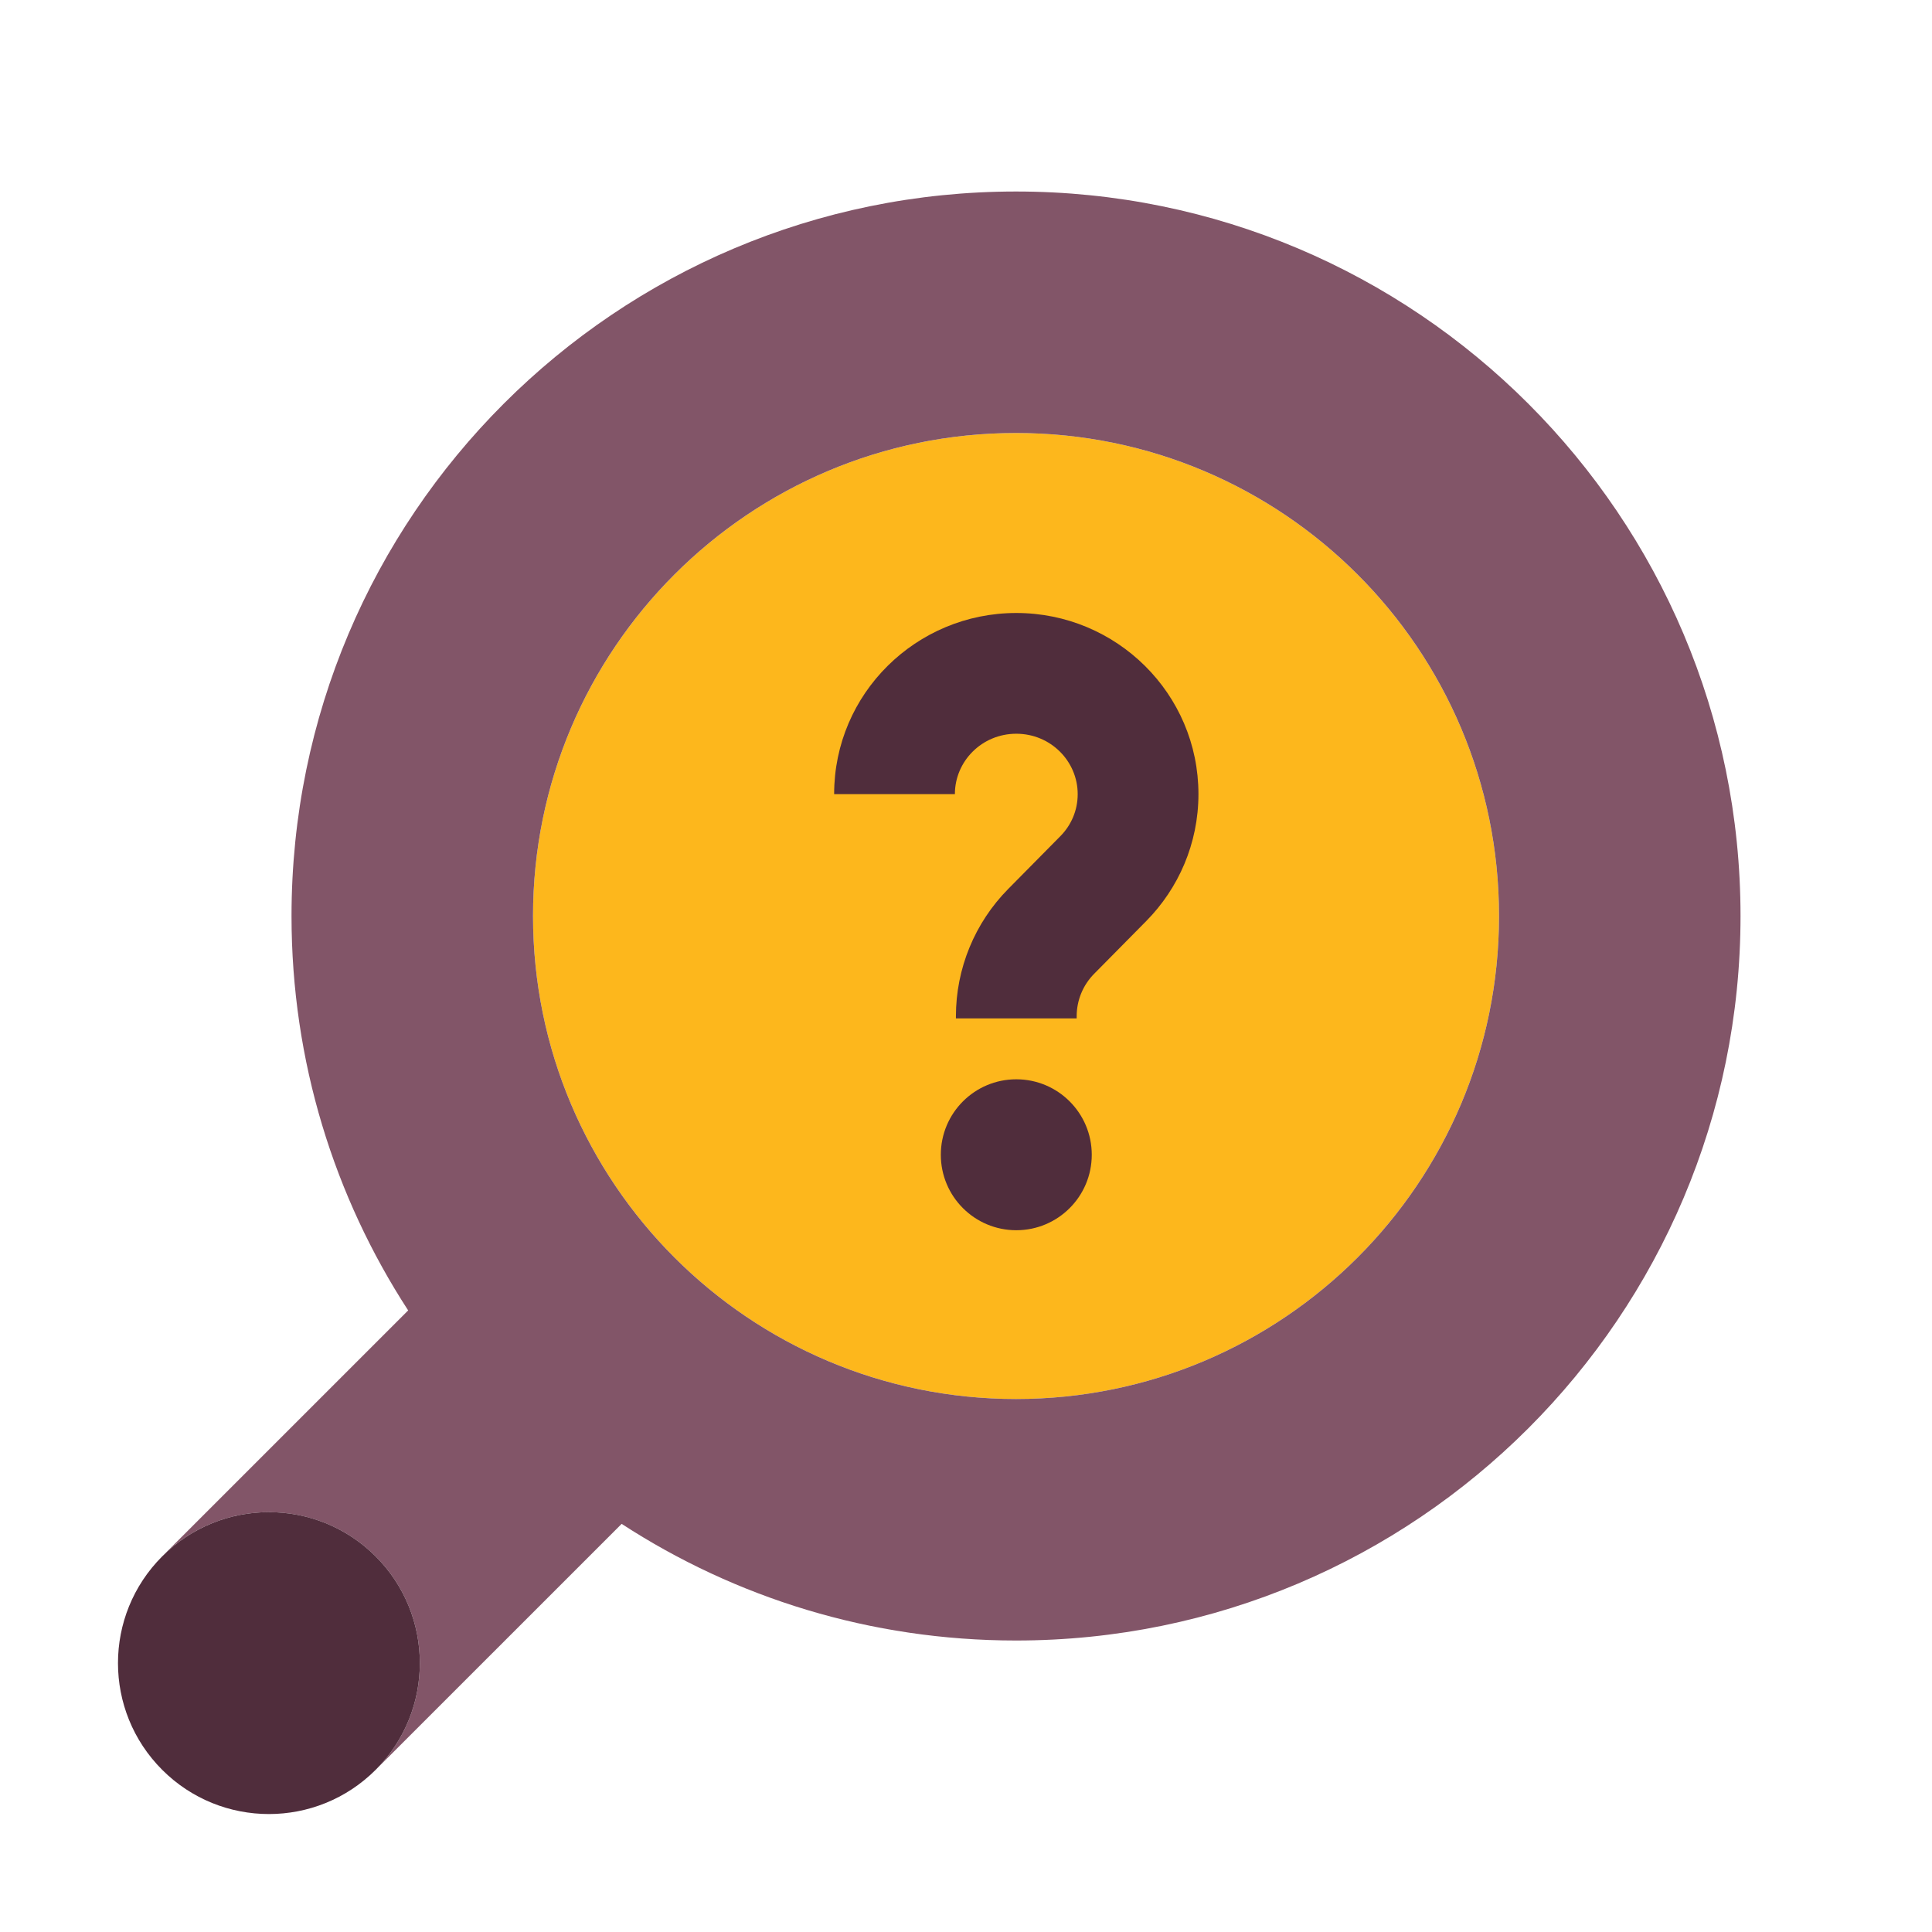
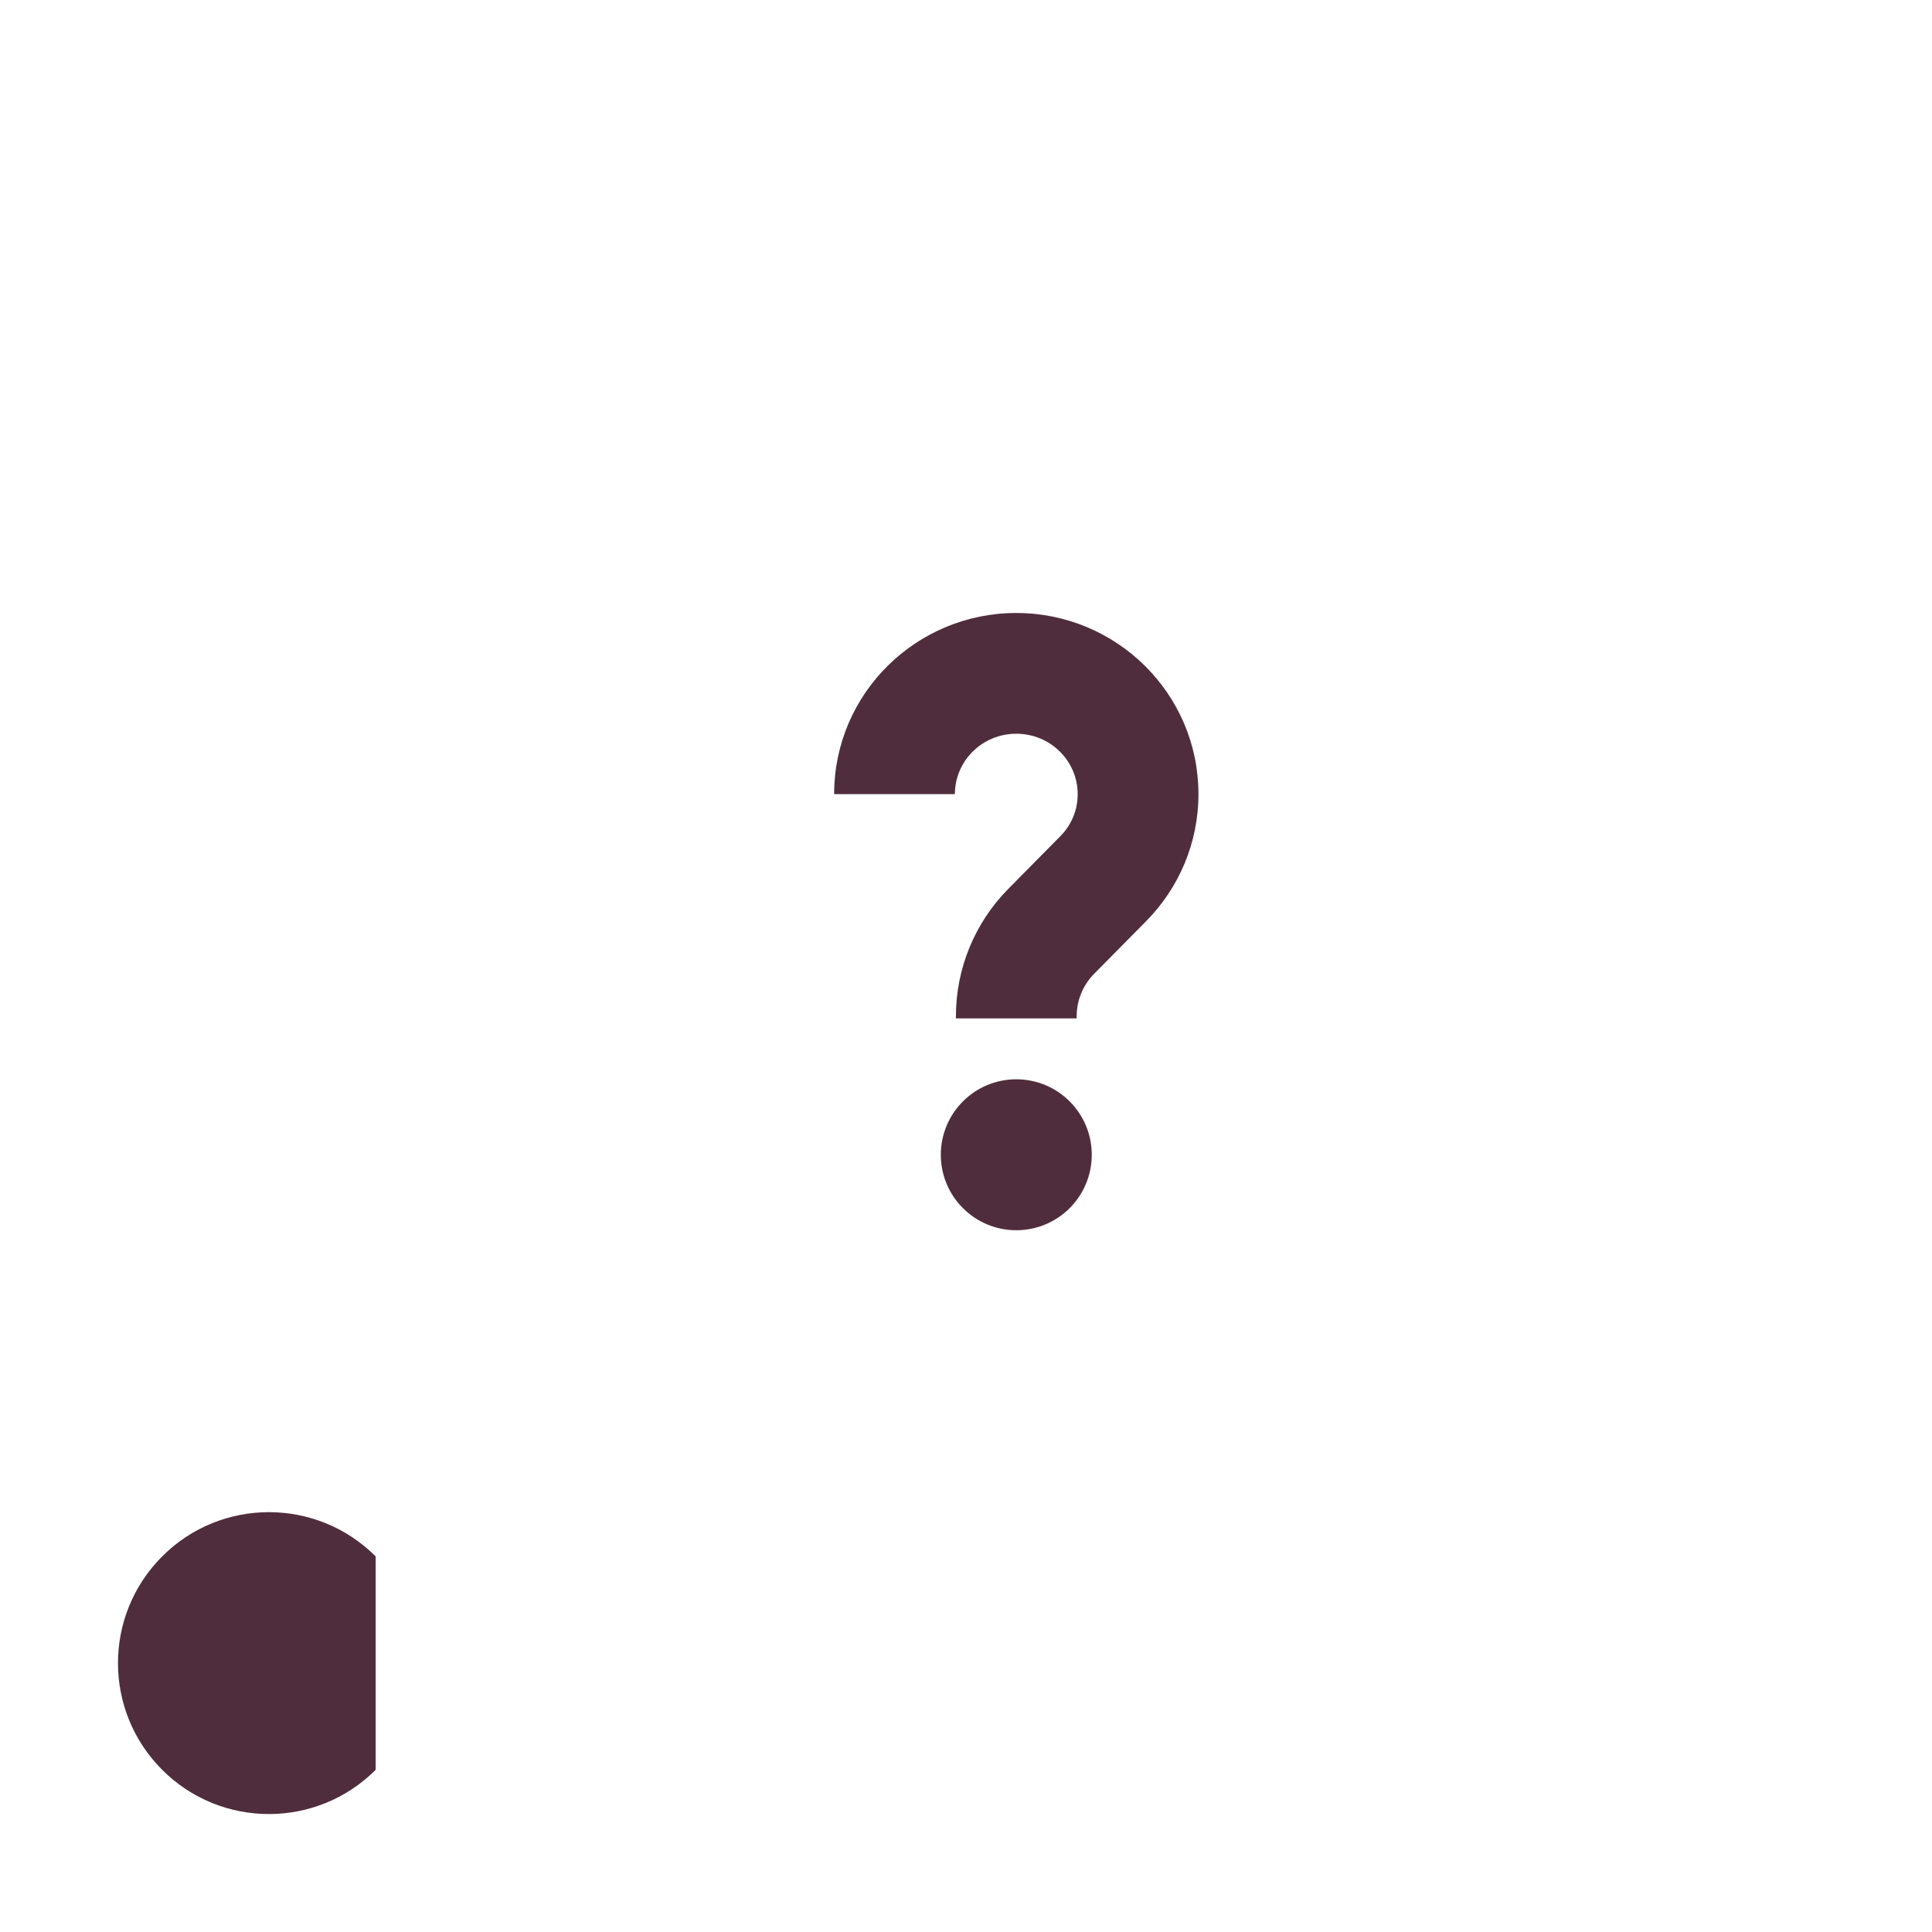
<svg xmlns="http://www.w3.org/2000/svg" width="64" height="64" viewBox="0 0 64 64" fill="none">
-   <path d="M49.657 30.344C49.657 39.18 42.493 46.344 33.657 46.344C24.82 46.344 17.657 39.18 17.657 30.344C17.657 21.507 24.82 14.344 33.657 14.344C42.493 14.344 49.657 21.507 49.657 30.344Z" fill="#FDB71C" />
-   <path fill-rule="evenodd" clip-rule="evenodd" d="M33.657 54.344C46.911 54.344 57.657 43.599 57.657 30.344C57.657 17.089 46.911 6.344 33.657 6.344C20.402 6.344 9.657 17.089 9.657 30.344C9.657 35.162 11.077 39.649 13.521 43.409L5.428 51.502C7.385 49.605 10.509 49.623 12.444 51.557C14.396 53.51 14.396 56.675 12.444 58.628L20.593 50.48C24.352 52.924 28.838 54.344 33.657 54.344ZM33.657 46.344C42.493 46.344 49.657 39.18 49.657 30.344C49.657 21.507 42.493 14.344 33.657 14.344C24.82 14.344 17.657 21.507 17.657 30.344C17.657 39.18 24.82 46.344 33.657 46.344Z" fill="#825568" />
-   <path d="M12.444 58.628C10.491 60.581 7.325 60.581 5.373 58.628C3.42 56.675 3.42 53.51 5.373 51.557C7.325 49.604 10.491 49.604 12.444 51.557C14.396 53.51 14.396 56.675 12.444 58.628Z" fill="#502D3C" />
+   <path d="M12.444 58.628C10.491 60.581 7.325 60.581 5.373 58.628C3.42 56.675 3.42 53.51 5.373 51.557C7.325 49.604 10.491 49.604 12.444 51.557Z" fill="#502D3C" />
  <path fill-rule="evenodd" clip-rule="evenodd" d="M31.632 26.306C31.632 25.217 32.527 24.306 33.666 24.306C34.805 24.306 35.7 25.217 35.7 26.306C35.7 26.847 35.485 27.336 35.125 27.7L33.399 29.447C32.289 30.57 31.666 32.086 31.666 33.665V33.736H35.666V33.665C35.666 33.138 35.874 32.633 36.244 32.259L37.97 30.512C39.036 29.433 39.7 27.946 39.7 26.306C39.7 22.976 36.983 20.306 33.666 20.306C30.349 20.306 27.632 22.976 27.632 26.306H31.632ZM33.666 40.753C35.047 40.753 36.166 39.634 36.166 38.253C36.166 36.872 35.047 35.753 33.666 35.753C32.285 35.753 31.166 36.872 31.166 38.253C31.166 39.634 32.285 40.753 33.666 40.753Z" fill="#502D3C" />
</svg>